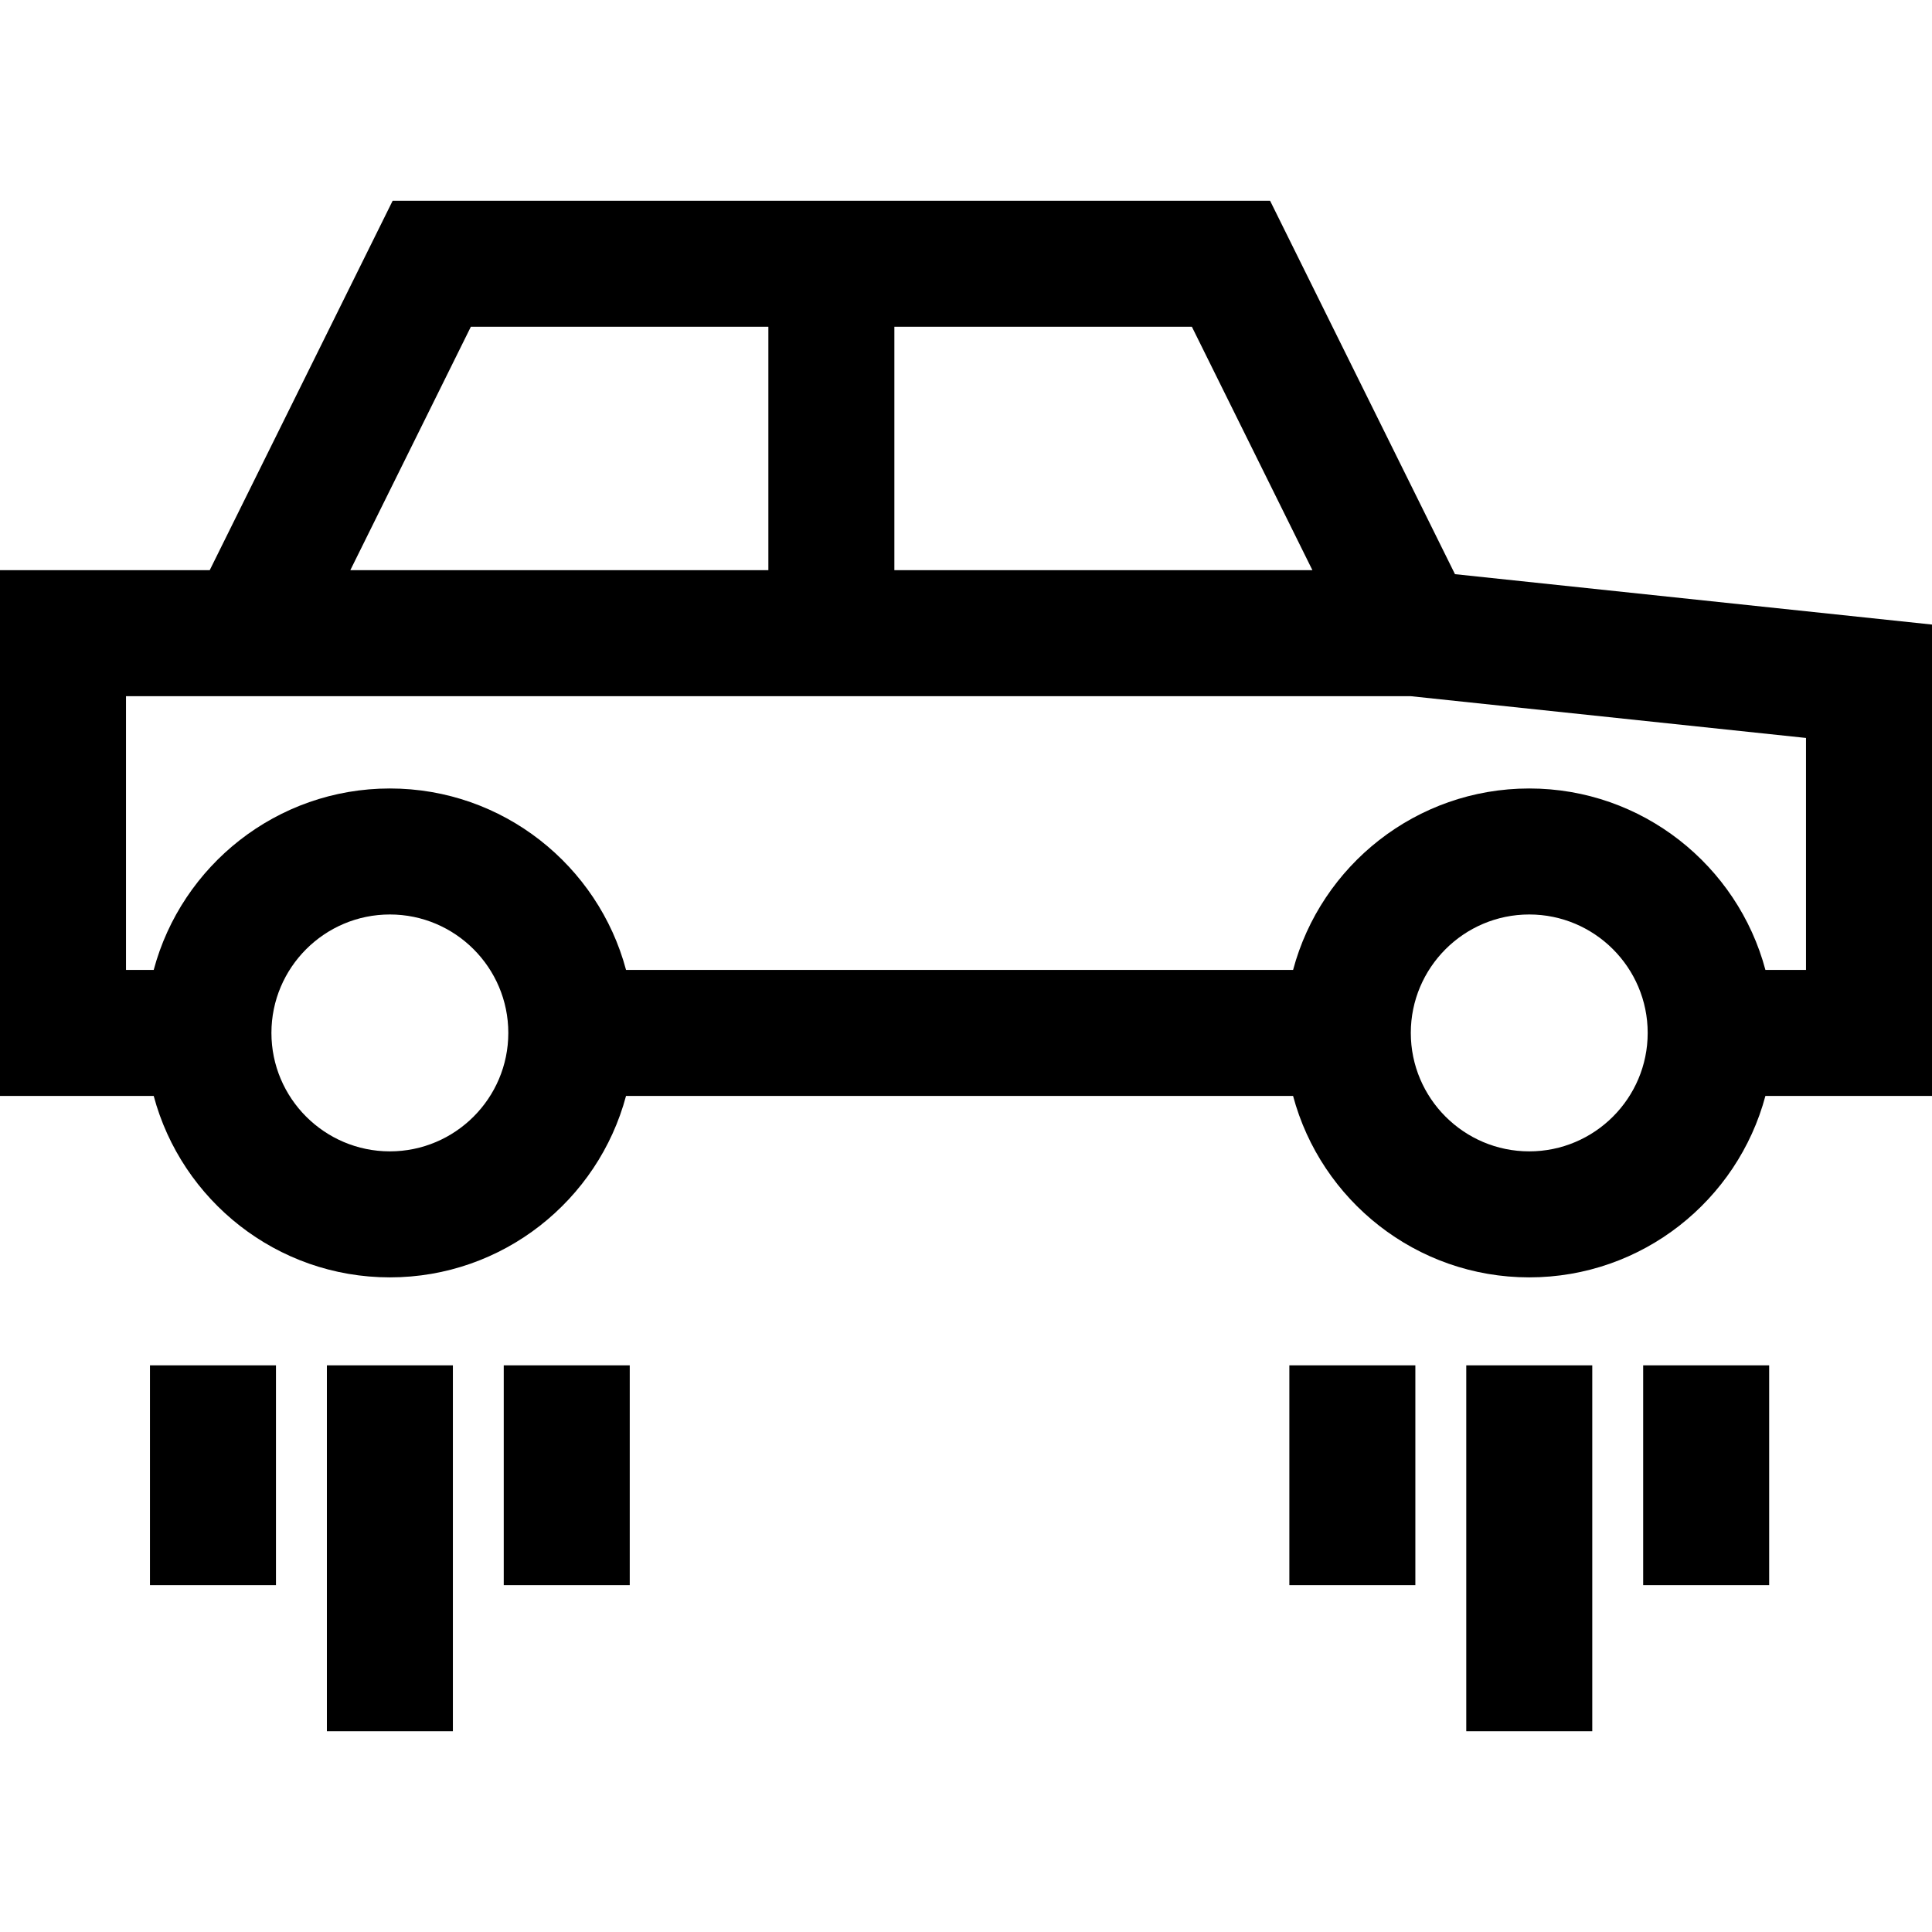
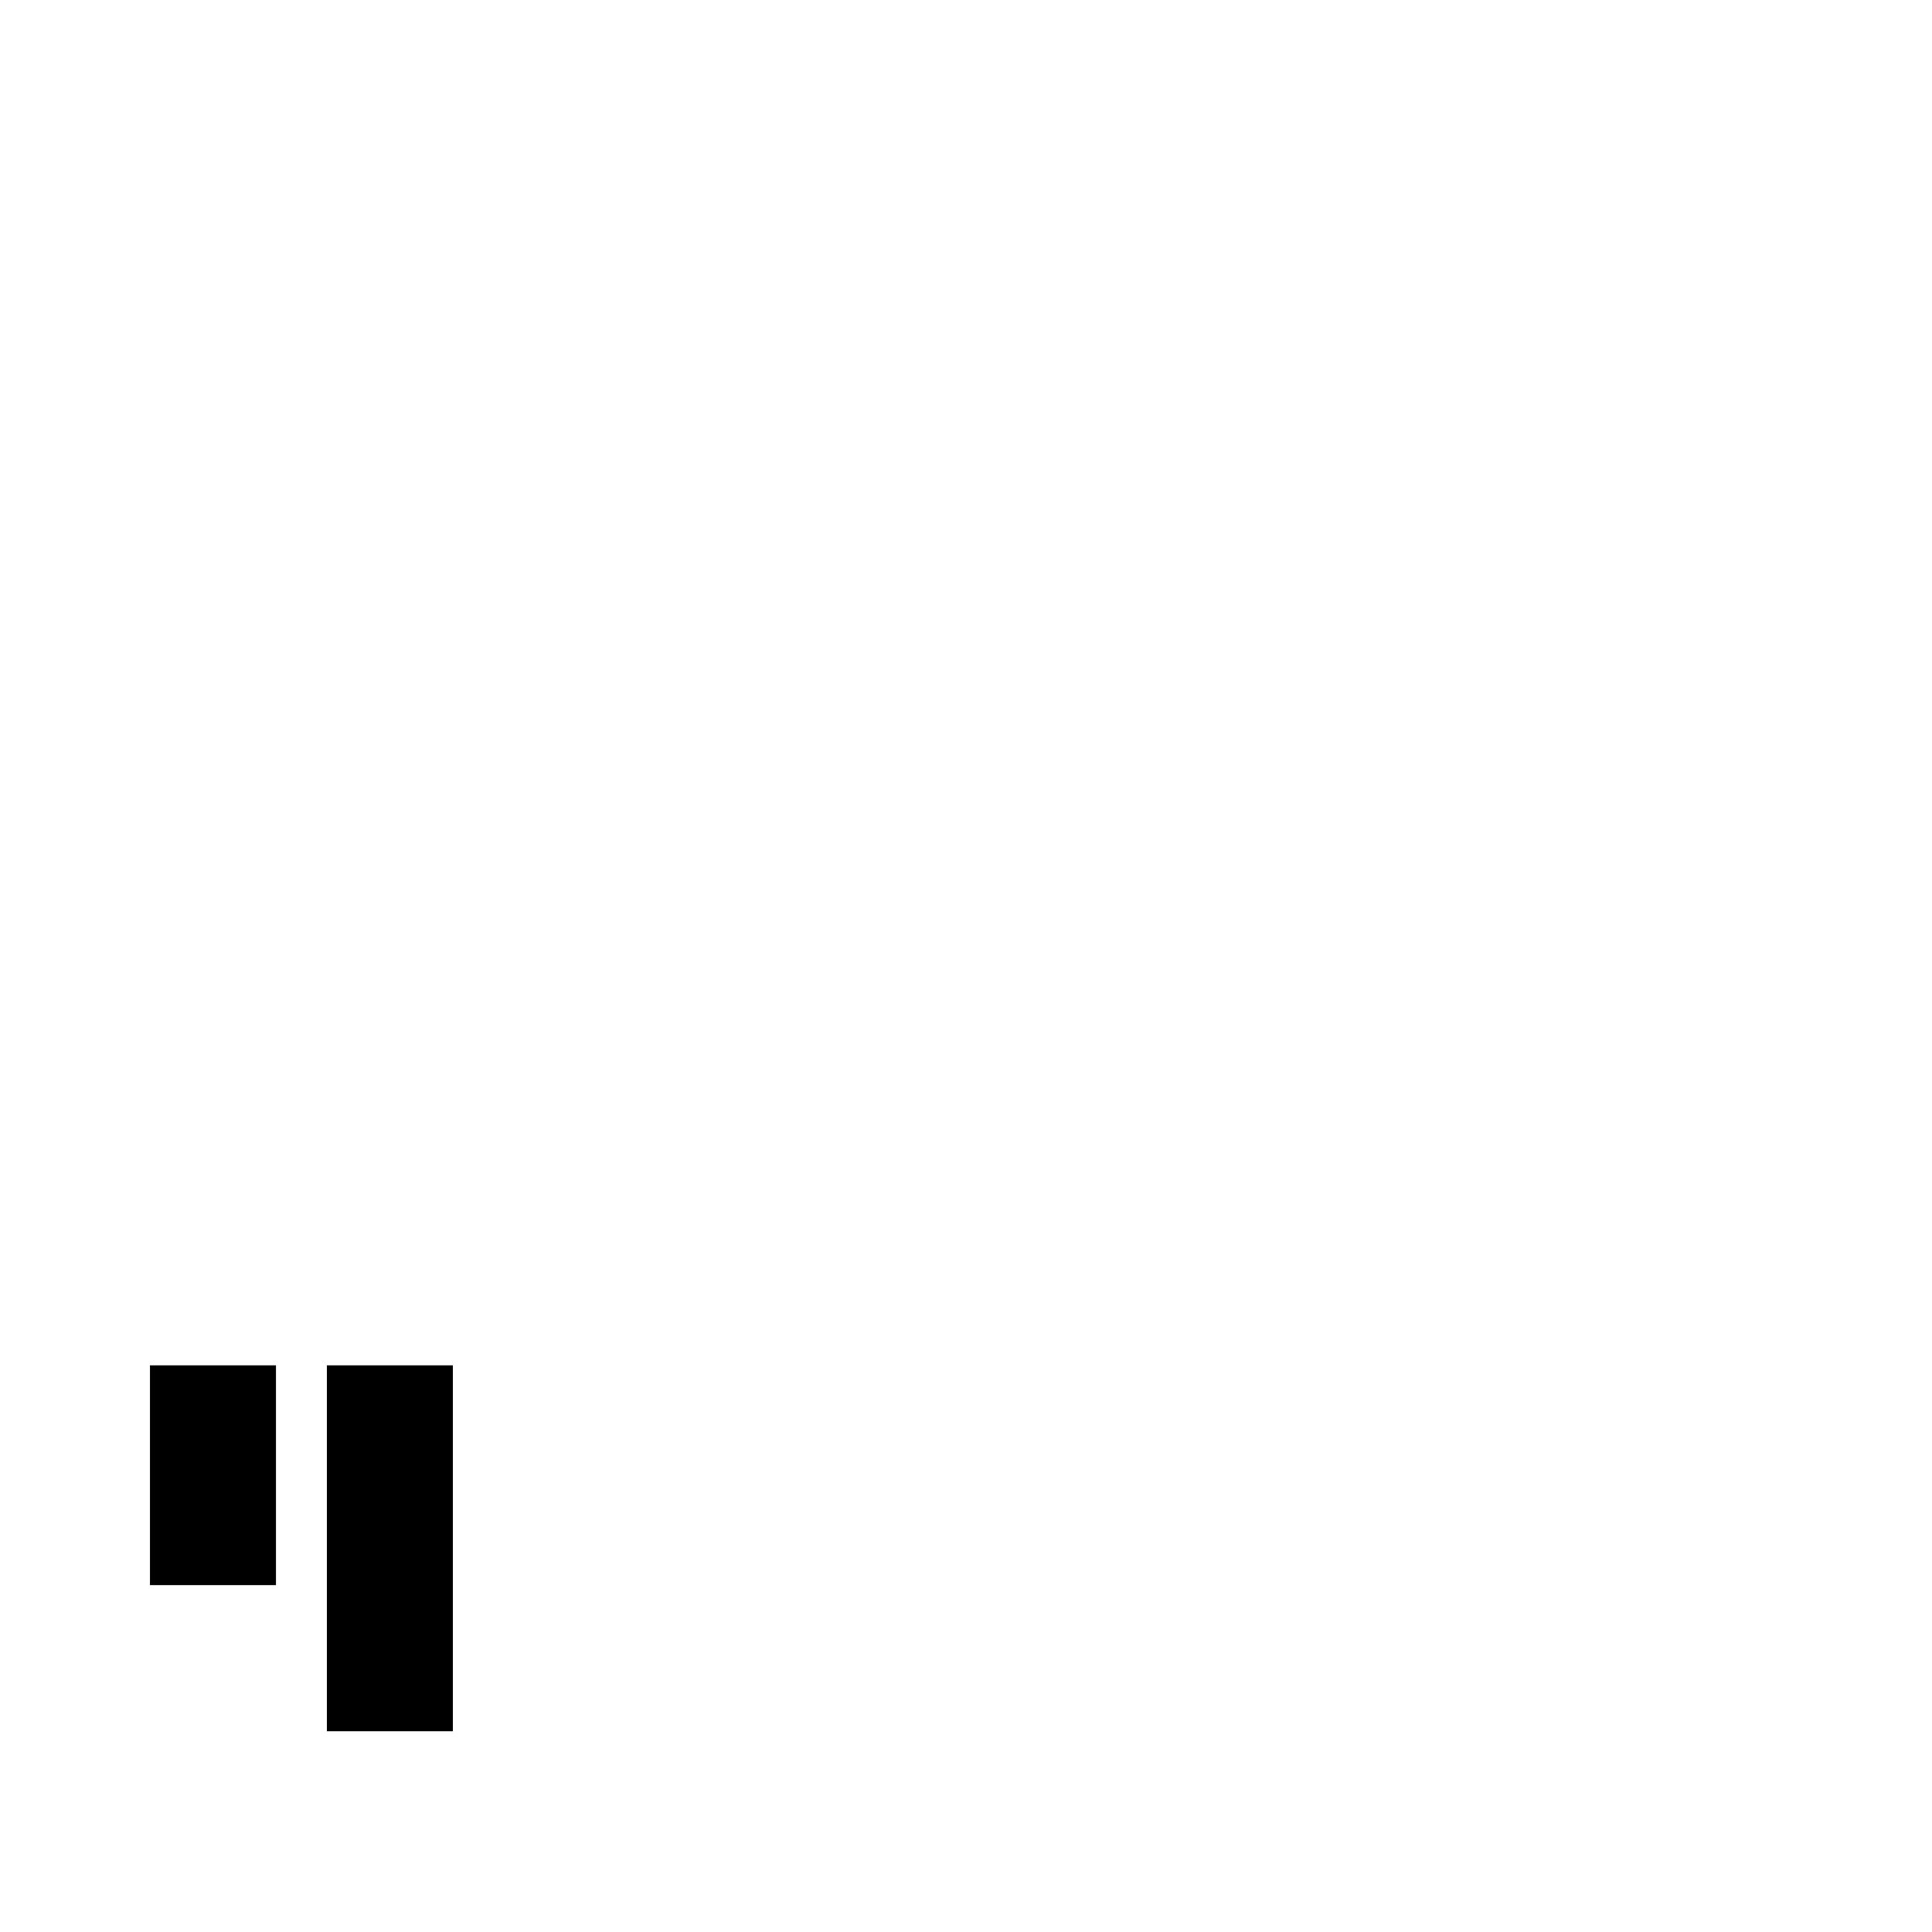
<svg xmlns="http://www.w3.org/2000/svg" fill="#000000" version="1.1" id="Layer_1" viewBox="0 0 512 512" xml:space="preserve">
  <g>
    <g>
-       <path d="M385.586,152.159l-49-98.956H104.055l-48.476,97.899H0v139.33h40.732c7.384,27.652,32.64,48.085,62.588,48.085    s55.204-20.431,62.586-48.085h176.772c7.384,27.652,32.639,48.085,62.586,48.085s55.204-20.431,62.588-48.085H512V165.516    L385.586,152.159z M237.016,86.593h78.844l31.942,64.508H237.016V86.593z M124.781,86.593h78.844V151.1H92.84L124.781,86.593z     M103.319,305.123c-17.308,0-31.389-14.081-31.389-31.389c0-17.308,14.081-31.389,31.389-31.389    c17.308,0,31.388,14.081,31.388,31.389C134.707,291.042,120.627,305.123,103.319,305.123z M405.266,305.123    c-17.308,0-31.388-14.081-31.388-31.389c0-17.308,14.08-31.389,31.388-31.389c17.308,0,31.389,14.081,31.389,31.389    C436.655,291.042,422.574,305.123,405.266,305.123z M478.609,257.04h-10.754c-7.384-27.652-32.64-48.085-62.588-48.085    c-29.948,0-55.204,20.431-62.586,48.085H165.907c-7.384-27.652-32.639-48.085-62.586-48.085    c-29.948,0-55.204,20.431-62.588,48.085h-7.342v-72.547h32.551h10.364H373.82l104.789,11.073V257.04z" />
-     </g>
+       </g>
  </g>
  <g>
    <g>
      <rect x="39.742" y="361.829" width="33.391" height="58.246" />
    </g>
  </g>
  <g>
    <g>
-       <rect x="133.498" y="361.829" width="33.391" height="58.246" />
-     </g>
+       </g>
  </g>
  <g>
    <g>
      <rect x="86.628" y="361.829" width="33.391" height="96.968" />
    </g>
  </g>
  <g>
    <g>
-       <rect x="341.693" y="361.829" width="33.391" height="58.246" />
-     </g>
+       </g>
  </g>
  <g>
    <g>
-       <rect x="435.456" y="361.829" width="33.391" height="58.246" />
-     </g>
+       </g>
  </g>
  <g>
    <g>
-       <rect x="388.575" y="361.829" width="33.391" height="96.968" />
-     </g>
+       </g>
  </g>
</svg>